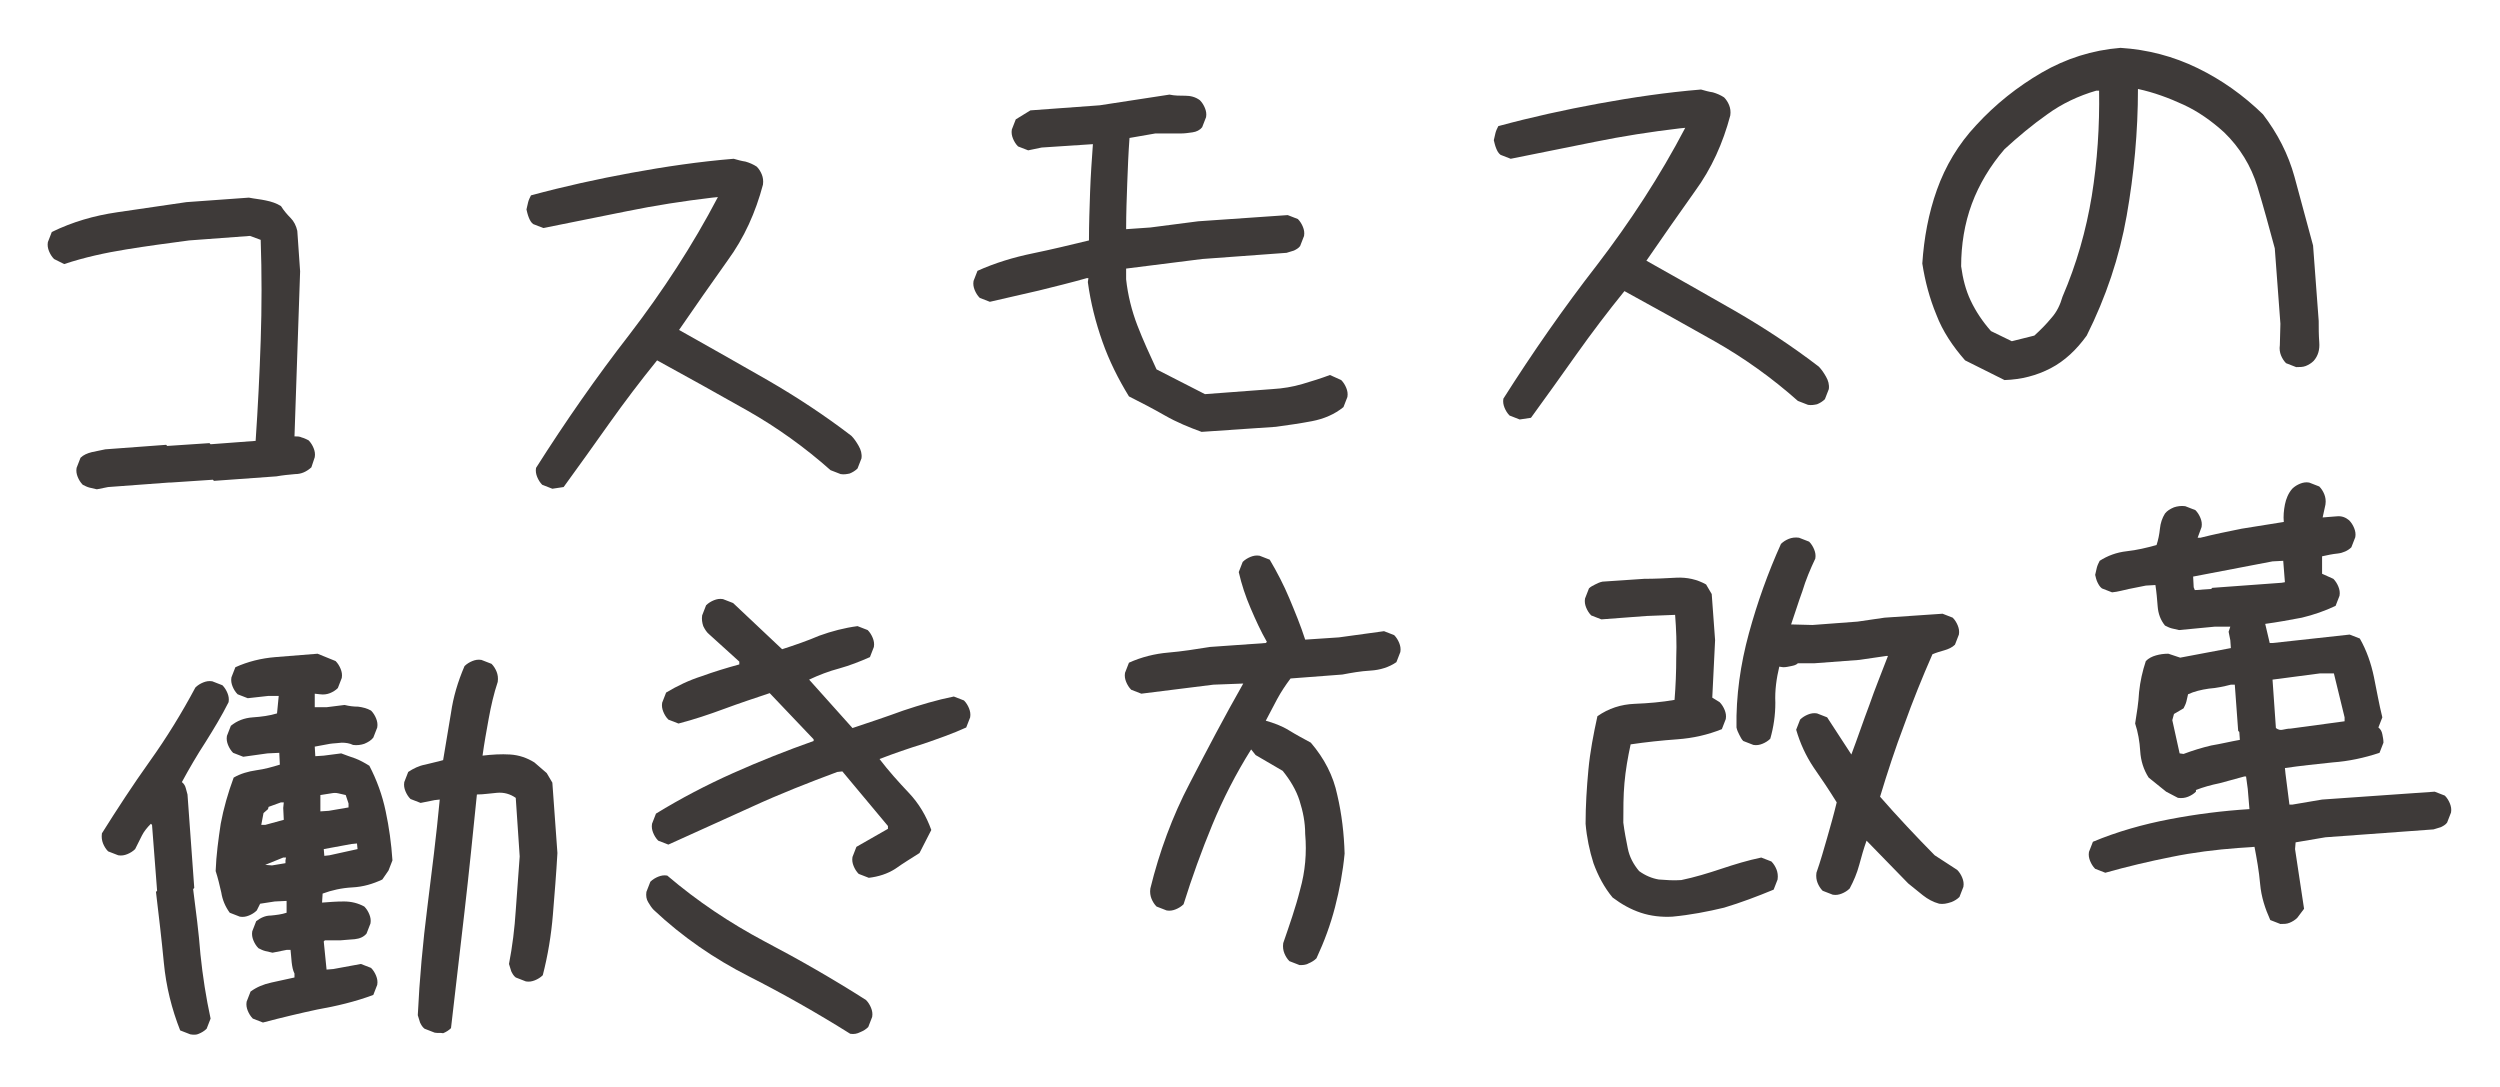
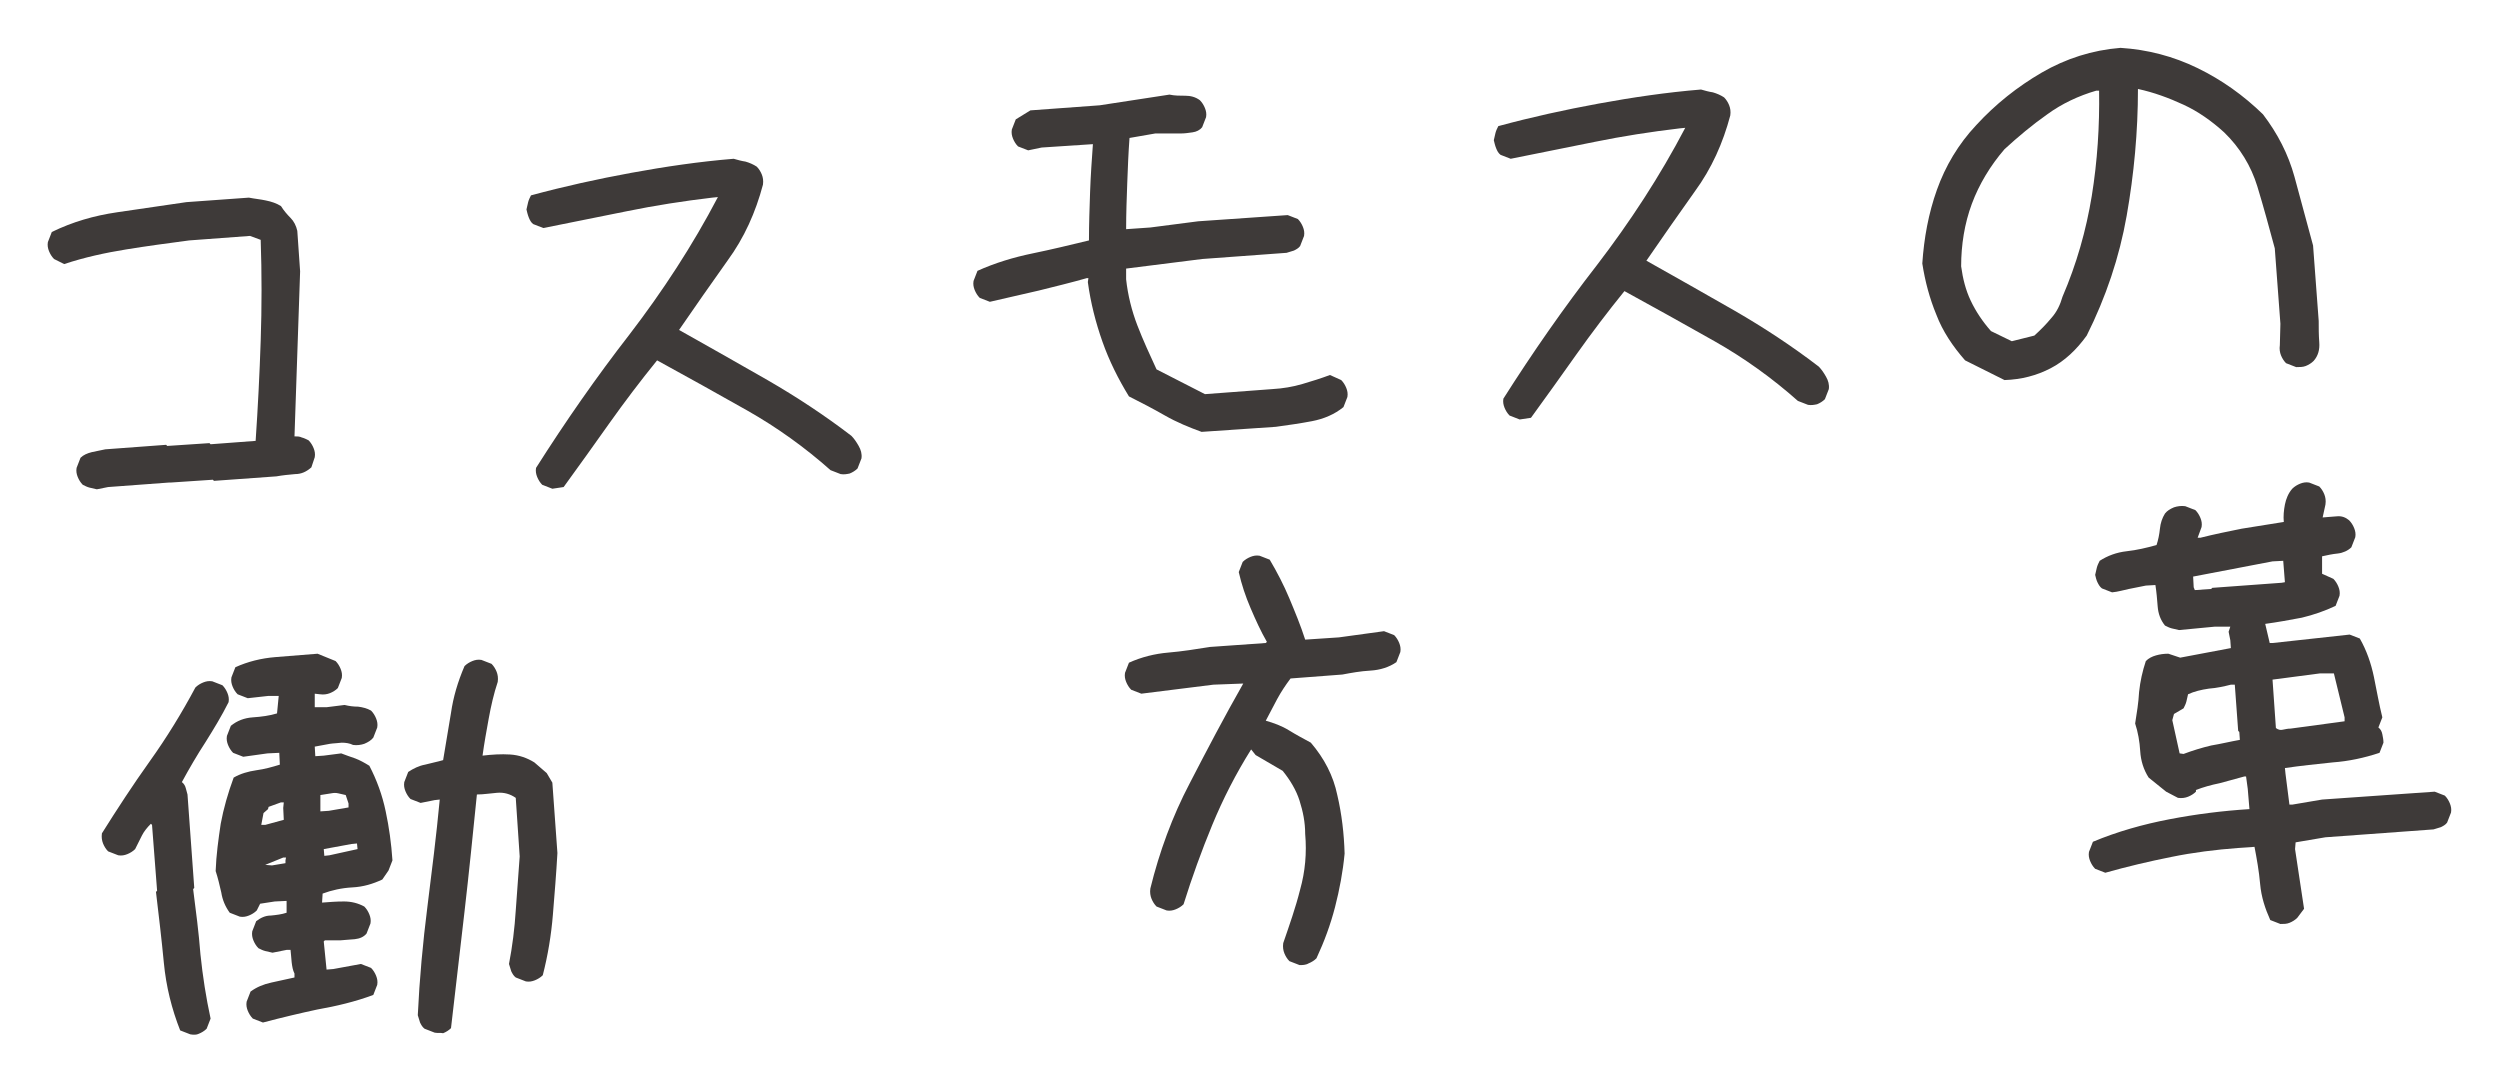
<svg xmlns="http://www.w3.org/2000/svg" version="1.1" id="レイヤー_1" x="0px" y="0px" width="444px" height="193px" viewBox="0 0 444 193" enable-background="new 0 0 444 193" xml:space="preserve">
  <g>
    <g>
      <path fill="#3E3A39" d="M17.2,86.9c-0.5-0.1-0.9-0.2-1.3-0.3c-0.4-0.1-0.8-0.3-1.2-0.5c-0.4-0.4-0.7-0.9-0.9-1.4    c-0.2-0.5-0.3-1-0.2-1.6l0.7-1.8c0.5-0.5,1.2-0.8,2-1c0.8-0.2,1.6-0.3,2.4-0.5L29.5,79l0.2,0.2l7.5-0.5l0.2,0.2l8-0.6    c0.4-5.9,0.7-11.8,0.9-17.8c0.2-6,0.2-11.9,0-17.9l-1.9-0.7l-10.8,0.8c-3.8,0.5-7.5,1-11.2,1.6c-3.7,0.6-7.4,1.4-11,2.6L9.6,46    c-0.4-0.4-0.7-0.9-0.9-1.4c-0.2-0.5-0.3-1-0.2-1.6l0.7-1.8c3.7-1.8,7.5-2.9,11.6-3.5c4.1-0.6,8.2-1.2,12.3-1.8l11.1-0.8    c1,0.2,2.1,0.3,3,0.5c1,0.2,1.9,0.5,2.7,1c0.5,0.8,1.1,1.5,1.7,2.1c0.6,0.6,1,1.4,1.2,2.3l0.5,7.2l-1,29.3c0.5,0,0.9,0,1.3,0.2    c0.4,0.1,0.8,0.3,1.2,0.5c0.4,0.4,0.7,0.9,0.9,1.4c0.2,0.5,0.3,1,0.2,1.6L55.3,83c-0.9,0.8-1.8,1.2-2.9,1.2    c-1.1,0.1-2.2,0.2-3.3,0.4l-11.1,0.8l-0.2-0.2l-7.5,0.5L30,85.7l-10.8,0.8L17.2,86.9z" />
      <path fill="#3E3A39" d="M149.3,84.2l-1.8-0.7c-4.5-4-9.5-7.6-14.8-10.6c-5.3-3-10.7-6-16-8.9c-3,3.7-5.8,7.4-8.5,11.2    c-2.7,3.8-5.4,7.6-8.1,11.3l-2,0.3l-1.8-0.7c-0.4-0.4-0.7-0.9-0.9-1.4s-0.3-1-0.2-1.6c5.2-8.2,10.7-16.1,16.6-23.7    c5.9-7.7,11.2-15.8,15.7-24.4l-1,0.1c-5.1,0.6-10.2,1.4-15.1,2.4c-5,1-10,2-14.9,3l-1.8-0.7c-0.4-0.3-0.6-0.7-0.8-1.2    c-0.2-0.5-0.3-1-0.4-1.4c0.1-0.5,0.2-0.9,0.3-1.3c0.1-0.4,0.3-0.8,0.5-1.2c5.9-1.6,11.8-2.9,17.8-4c6-1.1,12.1-2,18.2-2.5    c0.7,0.2,1.4,0.4,2.1,0.5c0.7,0.2,1.4,0.5,2,0.9c0.4,0.4,0.7,0.9,0.9,1.4c0.2,0.5,0.3,1.1,0.2,1.8c-1.3,4.9-3.3,9.4-6.3,13.5    c-2.9,4.1-5.8,8.2-8.6,12.3c5.3,3,10.5,5.9,15.7,8.9c5.2,3,10.2,6.3,14.9,9.9c0.5,0.5,0.9,1.1,1.3,1.8c0.4,0.7,0.6,1.4,0.5,2.2    l-0.7,1.8c-0.4,0.4-0.9,0.7-1.4,0.9C150.4,84.2,149.9,84.3,149.3,84.2z" />
      <path fill="#3E3A39" d="M213.4,76.7c-2.2-0.8-4.4-1.7-6.5-2.9c-2.1-1.2-4.2-2.3-6.4-3.4c-1.9-3.1-3.5-6.3-4.7-9.7    c-1.2-3.4-2.1-6.9-2.6-10.6l0.1-0.7l-0.3,0c-2.8,0.8-5.7,1.5-8.5,2.2c-2.9,0.7-5.8,1.3-8.7,2l-1.8-0.7c-0.4-0.4-0.7-0.9-0.9-1.4    c-0.2-0.5-0.3-1-0.2-1.6l0.7-1.8c3.1-1.4,6.4-2.4,9.8-3.1c3.4-0.7,6.7-1.5,10-2.3c0-2.9,0.1-5.7,0.2-8.6c0.1-2.9,0.3-5.7,0.5-8.5    l-9.1,0.6l-2.4,0.5l-1.8-0.7c-0.4-0.4-0.7-0.9-0.9-1.4c-0.2-0.5-0.3-1-0.2-1.6l0.7-1.8l2.6-1.6l12.3-0.9l12.4-1.9    c0.9,0.2,1.9,0.2,2.8,0.2c0.9,0,1.8,0.2,2.6,0.8c0.4,0.4,0.7,0.9,0.9,1.4c0.2,0.5,0.3,1,0.2,1.6l-0.7,1.8c-0.4,0.5-1,0.8-1.7,0.9    c-0.7,0.1-1.4,0.2-2,0.2l-4.6,0l-4.6,0.8c-0.2,2.7-0.3,5.3-0.4,8c-0.1,2.7-0.2,5.4-0.2,8.2l4.3-0.3l8.5-1.1l15.9-1.1l1.8,0.7    c0.4,0.4,0.7,0.9,0.9,1.4c0.2,0.5,0.3,1,0.2,1.6l-0.7,1.8c-0.3,0.4-0.7,0.6-1.1,0.8c-0.4,0.1-0.9,0.3-1.3,0.4L213.5,46L200,47.7    l0,1.9c0.3,2.8,1,5.6,2,8.2c1,2.6,2.2,5.2,3.4,7.8l8.6,4.4l12-0.9c1.8-0.1,3.6-0.4,5.3-0.9c1.7-0.5,3.3-1,4.9-1.6l2,0.9    c0.4,0.4,0.7,0.9,0.9,1.4c0.2,0.5,0.3,1,0.2,1.6l-0.7,1.8c-1.6,1.3-3.5,2.1-5.6,2.5c-2.1,0.4-4.2,0.7-6.4,1L213.4,76.7z" />
      <path fill="#3E3A39" d="M321.1,71.9l-1.8-0.7c-4.5-4-9.5-7.6-14.8-10.6c-5.3-3-10.7-6-16-8.9c-3,3.7-5.8,7.4-8.5,11.2    c-2.7,3.8-5.4,7.6-8.1,11.3l-2,0.3l-1.8-0.7c-0.4-0.4-0.7-0.9-0.9-1.4c-0.2-0.5-0.3-1-0.2-1.6c5.2-8.2,10.7-16.1,16.6-23.7    c5.9-7.7,11.2-15.8,15.7-24.4l-1,0.1c-5.1,0.6-10.2,1.4-15.1,2.4c-5,1-10,2-14.9,3l-1.8-0.7c-0.4-0.3-0.6-0.7-0.8-1.2    c-0.2-0.5-0.3-1-0.4-1.4c0.1-0.5,0.2-0.9,0.3-1.3s0.3-0.8,0.5-1.2c5.9-1.6,11.8-2.9,17.8-4c6-1.1,12.1-2,18.2-2.5    c0.7,0.2,1.4,0.4,2.1,0.5c0.7,0.2,1.4,0.5,2,0.9c0.4,0.4,0.7,0.9,0.9,1.4c0.2,0.5,0.3,1.1,0.2,1.8c-1.3,4.9-3.3,9.4-6.3,13.5    c-2.9,4.1-5.8,8.2-8.6,12.3c5.3,3,10.5,5.9,15.7,8.9c5.2,3,10.2,6.3,14.9,9.9c0.5,0.5,0.9,1.1,1.3,1.8c0.4,0.7,0.6,1.4,0.5,2.2    l-0.7,1.8c-0.4,0.4-0.9,0.7-1.4,0.9C322.2,71.9,321.7,72,321.1,71.9z" />
      <path fill="#3E3A39" d="M407.8,65.2l-1.8-0.7c-0.4-0.4-0.7-0.9-0.9-1.4c-0.2-0.5-0.3-1.1-0.2-1.8l0.1-3.8l-1-13.4    c-1-3.7-2-7.4-3.1-11s-3.1-6.9-5.9-9.6c-2.2-2-4.6-3.7-7.2-4.9c-2.6-1.2-5.3-2.2-8.1-2.8c0,7.6-0.7,15.1-2,22.5    c-1.3,7.4-3.7,14.5-7.1,21.3c-1.8,2.5-3.9,4.5-6.4,5.8c-2.5,1.3-5.2,2-8.2,2.1l-7-3.5c-2.2-2.5-4-5.2-5.1-8.1    c-1.2-2.9-2-5.9-2.5-9.1c0.3-4.5,1.1-8.9,2.6-13.1c1.5-4.2,3.8-8.1,7-11.5c3.4-3.7,7.3-6.8,11.6-9.3c4.3-2.5,9-4,14-4.4    c4.8,0.3,9.4,1.5,13.7,3.6s8.1,4.8,11.6,8.2c2.6,3.4,4.5,7.1,5.6,11.1c1.1,4.1,2.2,8.1,3.3,12.2l1,13.4c0,1.3,0,2.5,0.1,3.8    c0.1,1.3-0.2,2.4-1,3.3c-0.4,0.4-0.9,0.7-1.4,0.9C409,65.2,408.4,65.2,407.8,65.2z M361.3,59.6c1.1-1,2.1-2,3-3.1    c1-1.1,1.6-2.4,2-3.8c2.5-5.8,4.2-11.8,5.2-17.9c1-6.2,1.4-12.4,1.3-18.7l-0.5,0c-3.1,0.9-6.1,2.3-8.7,4.2c-2.7,1.9-5.2,4-7.6,6.2    c-2.5,2.9-4.5,6.2-5.8,9.7c-1.3,3.5-1.9,7.3-1.9,11.1c0.3,2.2,0.8,4.2,1.7,6.1c0.9,1.9,2.1,3.7,3.6,5.4l3.7,1.8L361.3,59.6z" />
      <path fill="#3E3A39" d="M33.8,183.7L32,183c-1.5-3.8-2.5-7.8-2.9-12c-0.4-4.2-0.9-8.4-1.4-12.6l0.2-0.2L27,146.5l-0.2-0.2    c-0.6,0.6-1.2,1.3-1.6,2.1c-0.4,0.8-0.8,1.6-1.2,2.4c-0.4,0.4-0.9,0.7-1.4,0.9c-0.5,0.2-1,0.3-1.6,0.2l-1.8-0.7    c-0.4-0.4-0.7-0.9-0.9-1.4c-0.2-0.5-0.3-1.1-0.2-1.8c2.7-4.3,5.5-8.6,8.5-12.8c3-4.2,5.7-8.6,8.1-13.1c0.4-0.4,0.9-0.7,1.4-0.9    c0.5-0.2,1-0.3,1.6-0.2l1.8,0.7c0.4,0.4,0.7,0.9,0.9,1.4c0.2,0.5,0.3,1,0.2,1.6c-1.2,2.4-2.6,4.7-4.1,7.1    c-1.5,2.3-2.9,4.7-4.2,7.1c0.4,0.3,0.6,0.7,0.7,1.1c0.1,0.4,0.2,0.8,0.3,1.1l1.2,16.6l-0.2,0.2c0.5,3.9,1,7.7,1.3,11.6    c0.4,3.9,1,7.7,1.8,11.4l-0.7,1.8c-0.4,0.4-0.9,0.7-1.4,0.9C34.9,183.8,34.4,183.8,33.8,183.7z M46.7,181.6l-1.8-0.7    c-0.4-0.4-0.7-0.9-0.9-1.4c-0.2-0.5-0.3-1-0.2-1.6l0.7-1.8c1.1-0.8,2.3-1.3,3.7-1.6c1.4-0.3,2.7-0.6,4.1-0.9l0-0.7    c-0.3-0.6-0.4-1.2-0.5-2c-0.1-0.8-0.1-1.5-0.2-2.2l-0.7,0l-2.5,0.5c-0.5-0.1-0.9-0.2-1.3-0.3c-0.4-0.1-0.8-0.3-1.2-0.5    c-0.4-0.4-0.7-0.9-0.9-1.4c-0.2-0.5-0.3-1-0.2-1.6l0.7-1.8c0.8-0.6,1.6-1,2.6-1c1-0.1,1.9-0.2,2.8-0.5l0-2.1l-2.1,0.1l-2.6,0.4    l-0.6,1.2c-0.4,0.4-0.9,0.7-1.4,0.9c-0.5,0.2-1,0.3-1.6,0.2l-1.8-0.7c-0.8-1.1-1.3-2.3-1.5-3.6c-0.3-1.3-0.6-2.6-1-3.8    c0.1-2.9,0.5-5.7,0.9-8.4c0.5-2.7,1.3-5.5,2.3-8.2c1.2-0.7,2.6-1.1,4-1.3c1.5-0.2,2.9-0.6,4.2-1l-0.1-2.1l-2.1,0.1l-4.3,0.6    l-1.8-0.7c-0.4-0.4-0.7-0.9-0.9-1.4c-0.2-0.5-0.3-1-0.2-1.6l0.7-1.8c1.1-0.9,2.4-1.4,3.9-1.5s3-0.3,4.3-0.7l0.3-3.1l-1.9,0    l-3.6,0.4l-1.8-0.7c-0.4-0.4-0.7-0.9-0.9-1.4c-0.2-0.5-0.3-1-0.2-1.6l0.7-1.8c2.2-1,4.6-1.6,7.1-1.8c2.5-0.2,5-0.4,7.5-0.6    l3.2,1.3c0.4,0.4,0.7,0.9,0.9,1.4c0.2,0.5,0.3,1,0.2,1.6l-0.7,1.8c-0.4,0.4-0.9,0.7-1.4,0.9c-0.5,0.2-1.1,0.3-1.8,0.2l-0.9-0.1    l0,2.4l2.1,0l3.2-0.4c0.8,0.2,1.6,0.3,2.4,0.3c0.8,0.1,1.6,0.3,2.3,0.7c0.4,0.4,0.7,0.9,0.9,1.4c0.2,0.5,0.3,1,0.2,1.6l-0.7,1.8    c-0.4,0.5-0.9,0.8-1.6,1.1c-0.6,0.2-1.3,0.3-2,0.2c-0.6-0.3-1.3-0.4-2-0.4c-0.7,0.1-1.5,0.1-2.1,0.2l-2.7,0.5l0.1,1.7l1.5-0.1    l3.1-0.4c0.8,0.3,1.6,0.6,2.5,0.9c0.8,0.3,1.7,0.8,2.5,1.3c1.3,2.5,2.3,5.2,2.9,8.1c0.6,2.8,1,5.7,1.2,8.7l-0.7,1.8l-1.1,1.6    c-1.7,0.8-3.4,1.3-5.3,1.4c-1.9,0.1-3.7,0.5-5.3,1.1l-0.1,1.6c1.3-0.1,2.5-0.2,3.9-0.2c1.3,0,2.5,0.3,3.6,0.9    c0.4,0.4,0.7,0.9,0.9,1.4c0.2,0.5,0.3,1,0.2,1.6l-0.7,1.8c-0.5,0.6-1.2,0.9-2.1,1c-0.9,0.1-1.7,0.1-2.5,0.2l-2.8,0l-0.2,0.2l0.5,5    l1.2-0.1l4.9-0.9l1.8,0.7c0.4,0.4,0.7,0.9,0.9,1.4c0.2,0.5,0.3,1,0.2,1.6l-0.7,1.8c-3.2,1.2-6.6,2-10,2.6    C53.5,179.9,50.1,180.7,46.7,181.6z M50.4,145.6l-0.1-2.1l0.1-1l-0.5,0l-2.2,0.8l-0.1,0.4l-0.8,0.7l-0.4,2.1l0.7,0L50.4,145.6z     M50.7,153.3l0-0.5l0.1-0.5l-0.5,0l-3.2,1.3l1.2,0.1L50.7,153.3z M61.9,143.4l0-0.7l-0.5-1.5c-0.5-0.1-0.9-0.2-1.3-0.3    c-0.4-0.1-0.8-0.1-1.3,0l-1.9,0.3l0,2.9l1.5-0.1L61.9,143.4z M63.5,150.8l-0.1-1l-1,0.1l-4.9,0.9l0.1,1.2l0.9-0.1L63.5,150.8z     M77.2,183.4l-1.8-0.7c-0.4-0.3-0.6-0.7-0.8-1.1c-0.1-0.4-0.3-0.9-0.4-1.3c0.3-6.4,0.9-12.9,1.7-19.2c0.8-6.4,1.6-12.7,2.2-19.1    l-0.9,0.1l-2.5,0.5l-1.8-0.7c-0.4-0.4-0.7-0.9-0.9-1.4c-0.2-0.5-0.3-1-0.2-1.6l0.7-1.8c0.9-0.6,1.9-1.1,3-1.3    c1.1-0.3,2.2-0.5,3.2-0.8c0.5-2.8,0.9-5.6,1.4-8.4c0.4-2.8,1.2-5.5,2.4-8.3c0.4-0.4,0.9-0.7,1.4-0.9c0.5-0.2,1-0.3,1.6-0.2    l1.8,0.7c0.4,0.4,0.7,0.9,0.9,1.4c0.2,0.5,0.3,1.1,0.2,1.8c-0.7,2.1-1.2,4.3-1.6,6.5c-0.4,2.2-0.8,4.4-1.1,6.6    c1.7-0.2,3.3-0.3,4.9-0.2c1.6,0.1,3,0.6,4.3,1.4l2.2,1.9l1,1.7l0.9,12.5c-0.2,3.6-0.5,7.2-0.8,10.9c-0.3,3.7-0.9,7.3-1.8,10.8    c-0.4,0.4-0.9,0.7-1.4,0.9c-0.5,0.2-1,0.3-1.6,0.2l-1.8-0.7c-0.4-0.3-0.6-0.7-0.8-1.1c-0.1-0.4-0.3-0.9-0.4-1.3    c0.6-3.1,1-6.3,1.2-9.5c0.2-3.2,0.5-6.4,0.7-9.6l-0.7-10.4c-1-0.7-2.1-1-3.3-0.9c-1.3,0.1-2.4,0.3-3.6,0.3    c-0.7,6.9-1.4,13.9-2.2,20.8c-0.8,6.9-1.6,13.8-2.4,20.7c-0.4,0.4-0.9,0.7-1.4,0.9C78.3,183.4,77.7,183.5,77.2,183.4z" />
-       <path fill="#3E3A39" d="M151,183.6c-5.9-3.7-11.9-7.1-18-10.2c-6.1-3.1-11.8-7-16.9-11.8c-0.4-0.4-0.7-0.9-1-1.4    c-0.3-0.5-0.4-1.1-0.3-1.8l0.7-1.8c0.4-0.4,0.9-0.7,1.4-0.9c0.5-0.2,1-0.3,1.6-0.2c5.4,4.6,11.1,8.4,17.3,11.7    c6.1,3.2,12.2,6.7,18,10.4c0.4,0.4,0.7,0.9,0.9,1.4c0.2,0.5,0.3,1,0.2,1.6l-0.7,1.8c-0.4,0.4-0.9,0.7-1.4,0.9    C152.2,183.6,151.7,183.7,151,183.6z M154.3,155.9l-1.8-0.7c-0.4-0.4-0.7-0.9-0.9-1.4c-0.2-0.5-0.3-1-0.2-1.6l0.7-1.8l5.6-3.2    l0-0.5l-8.1-9.7l-0.9,0.1c-5.1,1.9-10.2,3.9-15.2,6.2c-5,2.3-10,4.5-14.8,6.7l-1.8-0.7c-0.4-0.4-0.7-0.9-0.9-1.4    c-0.2-0.5-0.3-1-0.2-1.6l0.7-1.8c4.4-2.7,9-5.1,13.7-7.2c4.7-2.1,9.5-4,14.3-5.7l0-0.3l-7.8-8.2c-2.7,0.9-5.4,1.8-8.1,2.8    c-2.7,1-5.4,1.9-8.1,2.6l-1.8-0.7c-0.4-0.4-0.7-0.9-0.9-1.4s-0.3-1-0.2-1.6l0.7-1.8c2-1.2,4.1-2.2,6.3-2.9    c2.2-0.8,4.5-1.5,6.7-2.1l0-0.5l-5.3-4.8c-0.5-0.4-0.8-0.9-1.1-1.5c-0.2-0.6-0.3-1.2-0.2-1.9l0.7-1.8c0.4-0.4,0.9-0.7,1.4-0.9    c0.5-0.2,1-0.3,1.6-0.2l1.8,0.7l8.7,8.2c2.2-0.7,4.5-1.5,6.6-2.4c2.2-0.8,4.5-1.4,6.8-1.7l1.8,0.7c0.4,0.4,0.7,0.9,0.9,1.4    c0.2,0.5,0.3,1,0.2,1.6l-0.7,1.8c-1.8,0.8-3.6,1.5-5.4,2c-1.9,0.5-3.7,1.2-5.4,2l7.7,8.6c3-1,6-2,9-3.1c3-1,6-1.9,9-2.5l1.8,0.7    c0.4,0.4,0.7,0.9,0.9,1.4c0.2,0.5,0.3,1,0.2,1.6l-0.7,1.8c-2.4,1.1-5,2-7.6,2.9c-2.6,0.8-5.2,1.7-7.8,2.7c1.6,2.1,3.4,4.1,5.2,6    c1.8,1.9,3.1,4.1,4,6.6l-2.1,4.1c-1.4,0.9-2.9,1.8-4.3,2.8C157.6,155.2,156,155.7,154.3,155.9z" />
      <path fill="#3E3A39" d="M230.8,171.4l-1.8-0.7c-0.4-0.4-0.7-0.9-0.9-1.4c-0.2-0.5-0.3-1.1-0.2-1.8c1.1-3.2,2.2-6.3,3-9.5    c0.9-3.2,1.2-6.5,0.9-9.9c0-2.1-0.4-4-1-5.9s-1.7-3.7-3-5.3l-4.8-2.8l-0.8-1c-2.7,4.3-5,8.8-6.9,13.4c-1.9,4.6-3.6,9.3-5.1,14.1    c-0.4,0.4-0.9,0.7-1.4,0.9c-0.5,0.2-1,0.3-1.6,0.2l-1.8-0.7c-0.4-0.4-0.7-0.9-0.9-1.4c-0.2-0.5-0.3-1.1-0.2-1.8    c1.6-6.5,3.9-12.8,7-18.7c3.1-6,6.2-11.9,9.5-17.7l-5.3,0.2l-12.8,1.6l-1.8-0.7c-0.4-0.4-0.7-0.9-0.9-1.4s-0.3-1-0.2-1.6l0.7-1.8    c2.2-1,4.6-1.6,7-1.8c2.4-0.2,4.9-0.6,7.4-1l9.9-0.7l0.2-0.2c-1.1-1.9-2-3.9-2.9-6c-0.9-2.1-1.6-4.2-2.1-6.4l0.7-1.8    c0.4-0.4,0.9-0.7,1.4-0.9c0.5-0.2,1-0.3,1.6-0.2l1.8,0.7c1.3,2.2,2.5,4.5,3.5,6.9c1,2.4,2,4.8,2.8,7.3l6-0.4l8-1.1l1.8,0.7    c0.4,0.4,0.7,0.9,0.9,1.4c0.2,0.5,0.3,1,0.2,1.6l-0.7,1.8c-1.3,0.9-2.9,1.4-4.6,1.5c-1.8,0.1-3.4,0.4-5,0.7l-9.2,0.7    c-0.9,1.2-1.7,2.4-2.4,3.7c-0.7,1.3-1.3,2.5-2,3.8c1.4,0.4,2.8,0.9,4.1,1.7c1.3,0.8,2.6,1.5,3.9,2.2c2.4,2.8,4,5.9,4.7,9.3    c0.8,3.4,1.2,6.9,1.3,10.4c-0.3,3.2-0.9,6.4-1.7,9.5c-0.8,3.1-1.9,6.1-3.3,9.1c-0.4,0.4-0.9,0.7-1.4,0.9    C231.9,171.4,231.3,171.4,230.8,171.4z" />
-       <path fill="#3E3A39" d="M297,162.8c-1.9,0.1-3.8-0.1-5.6-0.7c-1.8-0.6-3.4-1.5-5-2.7c-1.5-1.8-2.6-3.9-3.4-6.1    c-0.7-2.2-1.2-4.6-1.4-7c0-3.2,0.2-6.4,0.5-9.6c0.3-3.2,0.9-6.3,1.6-9.5c2-1.4,4.2-2.1,6.6-2.2c2.5-0.1,4.8-0.3,7.1-0.7    c0.2-2.5,0.3-5,0.3-7.5c0.1-2.5,0-5-0.2-7.6l-5.1,0.2l-8,0.6l-1.8-0.7c-0.4-0.4-0.7-0.9-0.9-1.4c-0.2-0.5-0.3-1-0.2-1.6l0.7-1.8    c0.3-0.3,0.7-0.5,1.1-0.7c0.4-0.2,0.8-0.4,1.3-0.5l7.4-0.5c1.9,0,3.9-0.1,5.7-0.2c1.9-0.1,3.7,0.3,5.3,1.2l1,1.7l0.6,8.2    l-0.5,10.2l1.3,0.8c0.4,0.4,0.7,0.9,0.9,1.4c0.2,0.5,0.3,1,0.2,1.6l-0.7,1.8c-2.5,1-5.1,1.6-7.9,1.8c-2.8,0.2-5.6,0.5-8.3,0.9    c-0.5,2.3-0.9,4.6-1.1,6.9c-0.2,2.2-0.2,4.6-0.2,7c0.2,1.6,0.5,3.1,0.8,4.6c0.3,1.5,1,2.8,2,4c1.1,0.8,2.3,1.3,3.5,1.5    c1.3,0.1,2.6,0.2,4,0.1c2.4-0.5,4.7-1.2,7.1-2c2.4-0.8,4.7-1.5,7.1-2l1.8,0.7c0.4,0.4,0.7,0.9,0.9,1.4c0.2,0.5,0.3,1.1,0.2,1.8    l-0.7,1.8c-2.9,1.2-5.8,2.3-8.8,3.2C303.3,161.9,300.2,162.5,297,162.8z M344.4,160.5c-1.1-0.3-2-0.8-2.9-1.5    c-0.9-0.7-1.7-1.4-2.6-2.1l-7.4-7.6c-0.5,1.4-0.9,2.8-1.3,4.3c-0.4,1.5-1,2.9-1.7,4.2c-0.4,0.4-0.9,0.7-1.4,0.9    c-0.5,0.2-1,0.3-1.6,0.2l-1.8-0.7c-0.4-0.4-0.7-0.9-0.9-1.4c-0.2-0.5-0.3-1.1-0.2-1.8c0.7-2,1.3-4.1,1.9-6.2    c0.6-2.1,1.2-4.2,1.7-6.3c-1.3-2.1-2.7-4.2-4.1-6.2c-1.4-2.1-2.4-4.3-3.1-6.7l0.7-1.8c0.4-0.4,0.9-0.7,1.4-0.9    c0.5-0.2,1-0.3,1.6-0.2l1.8,0.7l4.3,6.6c1.1-2.9,2.1-5.9,3.2-8.8c1-2.9,2.2-5.8,3.3-8.7l-0.3,0l-4.8,0.7l-8,0.6l-2.9,0    c-0.3,0.3-0.7,0.4-1.2,0.5c-0.5,0.1-0.9,0.2-1.4,0.2l-0.7-0.1c-0.5,2.1-0.8,4.2-0.7,6.4c0,2.2-0.3,4.3-0.9,6.4    c-0.4,0.4-0.9,0.7-1.4,0.9c-0.5,0.2-1,0.3-1.6,0.2l-1.8-0.7c-0.3-0.3-0.5-0.7-0.7-1.1c-0.2-0.4-0.4-0.8-0.5-1.3    c-0.1-5.6,0.7-11.2,2.2-16.7c1.5-5.5,3.4-10.8,5.7-15.9c0.4-0.4,0.9-0.7,1.4-0.9c0.5-0.2,1.1-0.3,1.8-0.2l1.8,0.7    c0.4,0.4,0.7,0.9,0.9,1.4c0.2,0.5,0.3,1,0.2,1.6c-0.9,1.9-1.7,3.8-2.3,5.8c-0.7,1.9-1.3,3.9-2,5.9l3.8,0.1l8-0.6l4.8-0.7l10.3-0.7    l1.8,0.7c0.4,0.4,0.7,0.9,0.9,1.4s0.3,1,0.2,1.6l-0.7,1.8c-0.5,0.5-1.2,0.8-1.9,1c-0.7,0.2-1.4,0.4-2.1,0.7    c-1.8,4.1-3.5,8.3-5,12.5c-1.6,4.2-3,8.5-4.3,12.8c1.5,1.7,3.1,3.5,4.8,5.3c1.7,1.8,3.3,3.5,4.9,5.1l4,2.6    c0.4,0.4,0.7,0.9,0.9,1.4s0.3,1,0.2,1.6l-0.7,1.8c-0.4,0.4-0.9,0.7-1.4,0.9C345.7,160.5,345.1,160.6,344.4,160.5z" />
      <path fill="#3E3A39" d="M405,164.1l-1.8-0.7c-0.9-2-1.6-4.1-1.8-6.4s-0.6-4.5-1-6.6l-2.9,0.2c-4,0.3-8,0.8-11.9,1.6    c-4,0.8-7.8,1.7-11.7,2.8l-1.8-0.7c-0.4-0.4-0.7-0.9-0.9-1.4c-0.2-0.5-0.3-1-0.2-1.6l0.7-1.8c4.3-1.8,8.9-3.1,13.6-4    c4.7-0.9,9.4-1.5,14.2-1.8l-0.3-3.6l-0.3-2.2l-0.3,0c-1.5,0.4-2.9,0.8-4.4,1.2c-1.5,0.3-2.9,0.7-4.2,1.2l0,0.3    c-0.4,0.4-0.9,0.7-1.4,0.9c-0.5,0.2-1.1,0.3-1.8,0.2l-2.1-1.1l-3.1-2.5c-0.9-1.4-1.4-3-1.5-4.7c-0.1-1.7-0.4-3.4-0.9-4.9    c0.3-1.9,0.6-3.7,0.7-5.6c0.2-1.9,0.6-3.7,1.2-5.5c0.5-0.5,1.1-0.8,1.8-1c0.7-0.2,1.4-0.3,2.2-0.3l2.1,0.7l9-1.7l-0.1-1.4    l-0.3-1.5l0.3-0.9l-2.8,0l-6.3,0.6c-0.5-0.1-0.9-0.2-1.3-0.3c-0.4-0.1-0.8-0.3-1.2-0.5c-0.8-1-1.2-2.1-1.3-3.4    c-0.1-1.3-0.2-2.5-0.4-3.8l-1.7,0.1c-1,0.2-2,0.4-3,0.6c-1,0.2-1.9,0.5-3,0.6l-1.8-0.7c-0.4-0.3-0.6-0.7-0.8-1.1s-0.3-0.9-0.4-1.3    c0.1-0.5,0.2-0.9,0.3-1.3c0.1-0.4,0.3-0.8,0.5-1.2c1.4-0.9,3-1.5,4.8-1.7c1.8-0.2,3.5-0.6,5.3-1.1c0.3-0.9,0.5-1.9,0.6-2.9    c0.1-1,0.4-1.9,0.9-2.7c0.4-0.5,0.9-0.8,1.6-1.1c0.6-0.2,1.3-0.3,2-0.2l1.8,0.7c0.4,0.4,0.7,0.9,0.9,1.4c0.2,0.5,0.3,1,0.2,1.6    l-0.7,1.9l0.5,0c2.4-0.6,4.8-1.1,7.3-1.6c2.5-0.4,5-0.8,7.5-1.2c-0.1-1,0-2.1,0.2-3.1c0.2-1,0.6-2,1.3-2.8    c0.4-0.4,0.9-0.7,1.4-0.9c0.5-0.2,1-0.3,1.6-0.2l1.8,0.7c0.4,0.4,0.7,0.9,0.9,1.4c0.2,0.5,0.3,1.1,0.2,1.8l-0.5,2.3    c0.8-0.1,1.6-0.1,2.5-0.2c0.9-0.1,1.6,0.2,2.2,0.7c0.4,0.4,0.7,0.9,0.9,1.4c0.2,0.5,0.3,1,0.2,1.6l-0.7,1.8    c-0.6,0.6-1.5,1-2.4,1.1c-1,0.1-1.9,0.3-2.8,0.5l0,3.1l2,0.9c0.4,0.4,0.7,0.9,0.9,1.4c0.2,0.5,0.3,1,0.2,1.6l-0.7,1.8    c-1.9,0.9-3.9,1.6-6,2.1c-2.1,0.4-4.3,0.8-6.5,1.1l0.8,3.4l0.5,0l13.7-1.5l1.8,0.7c1.2,2.1,2,4.4,2.5,6.8c0.5,2.4,0.9,4.8,1.5,7.2    l-0.7,1.8c0.4,0.3,0.6,0.7,0.7,1.2c0.1,0.5,0.2,1,0.2,1.5l-0.7,1.8c-2.7,0.9-5.5,1.5-8.3,1.7c-2.9,0.3-5.7,0.6-8.5,1l0.1,1    l0.7,5.5l0.5,0l5.3-0.9l20-1.4l1.8,0.7c0.4,0.4,0.7,0.9,0.9,1.4c0.2,0.5,0.3,1,0.2,1.6l-0.7,1.8c-0.3,0.4-0.7,0.6-1.1,0.8    c-0.4,0.1-0.9,0.3-1.3,0.4l-19.2,1.4l-5.3,0.9l-0.1,1.2l1.6,10.6L408,163c-0.4,0.4-0.9,0.7-1.4,0.9    C406.1,164.1,405.6,164.1,405,164.1z M397.8,131.4l-0.1-1.4l-0.2-0.2l-0.6-8.2l-0.7,0c-1.2,0.3-2.5,0.6-3.9,0.7    c-1.4,0.2-2.6,0.5-3.7,1c-0.1,0.5-0.2,0.9-0.3,1.3s-0.3,0.8-0.5,1.2l-1.7,1l-0.3,1.1l1.3,5.9l0.7,0.1c1.6-0.6,3.2-1.1,4.9-1.5    C394.5,132.1,396.1,131.7,397.8,131.4z M405.8,103.4l-0.3-3.8l-1.9,0.1l-14.1,2.7l0.1,1.9l0.2,0.5l2.9-0.2l0.2-0.2l12.3-0.9    L405.8,103.4z M416.4,128.1l0-0.7l-1.9-7.8H412l-8.4,1.1l0.6,8.6c0.4,0.3,0.8,0.4,1.2,0.3c0.5-0.1,0.9-0.2,1.4-0.2L416.4,128.1z" />
    </g>
  </g>
</svg>